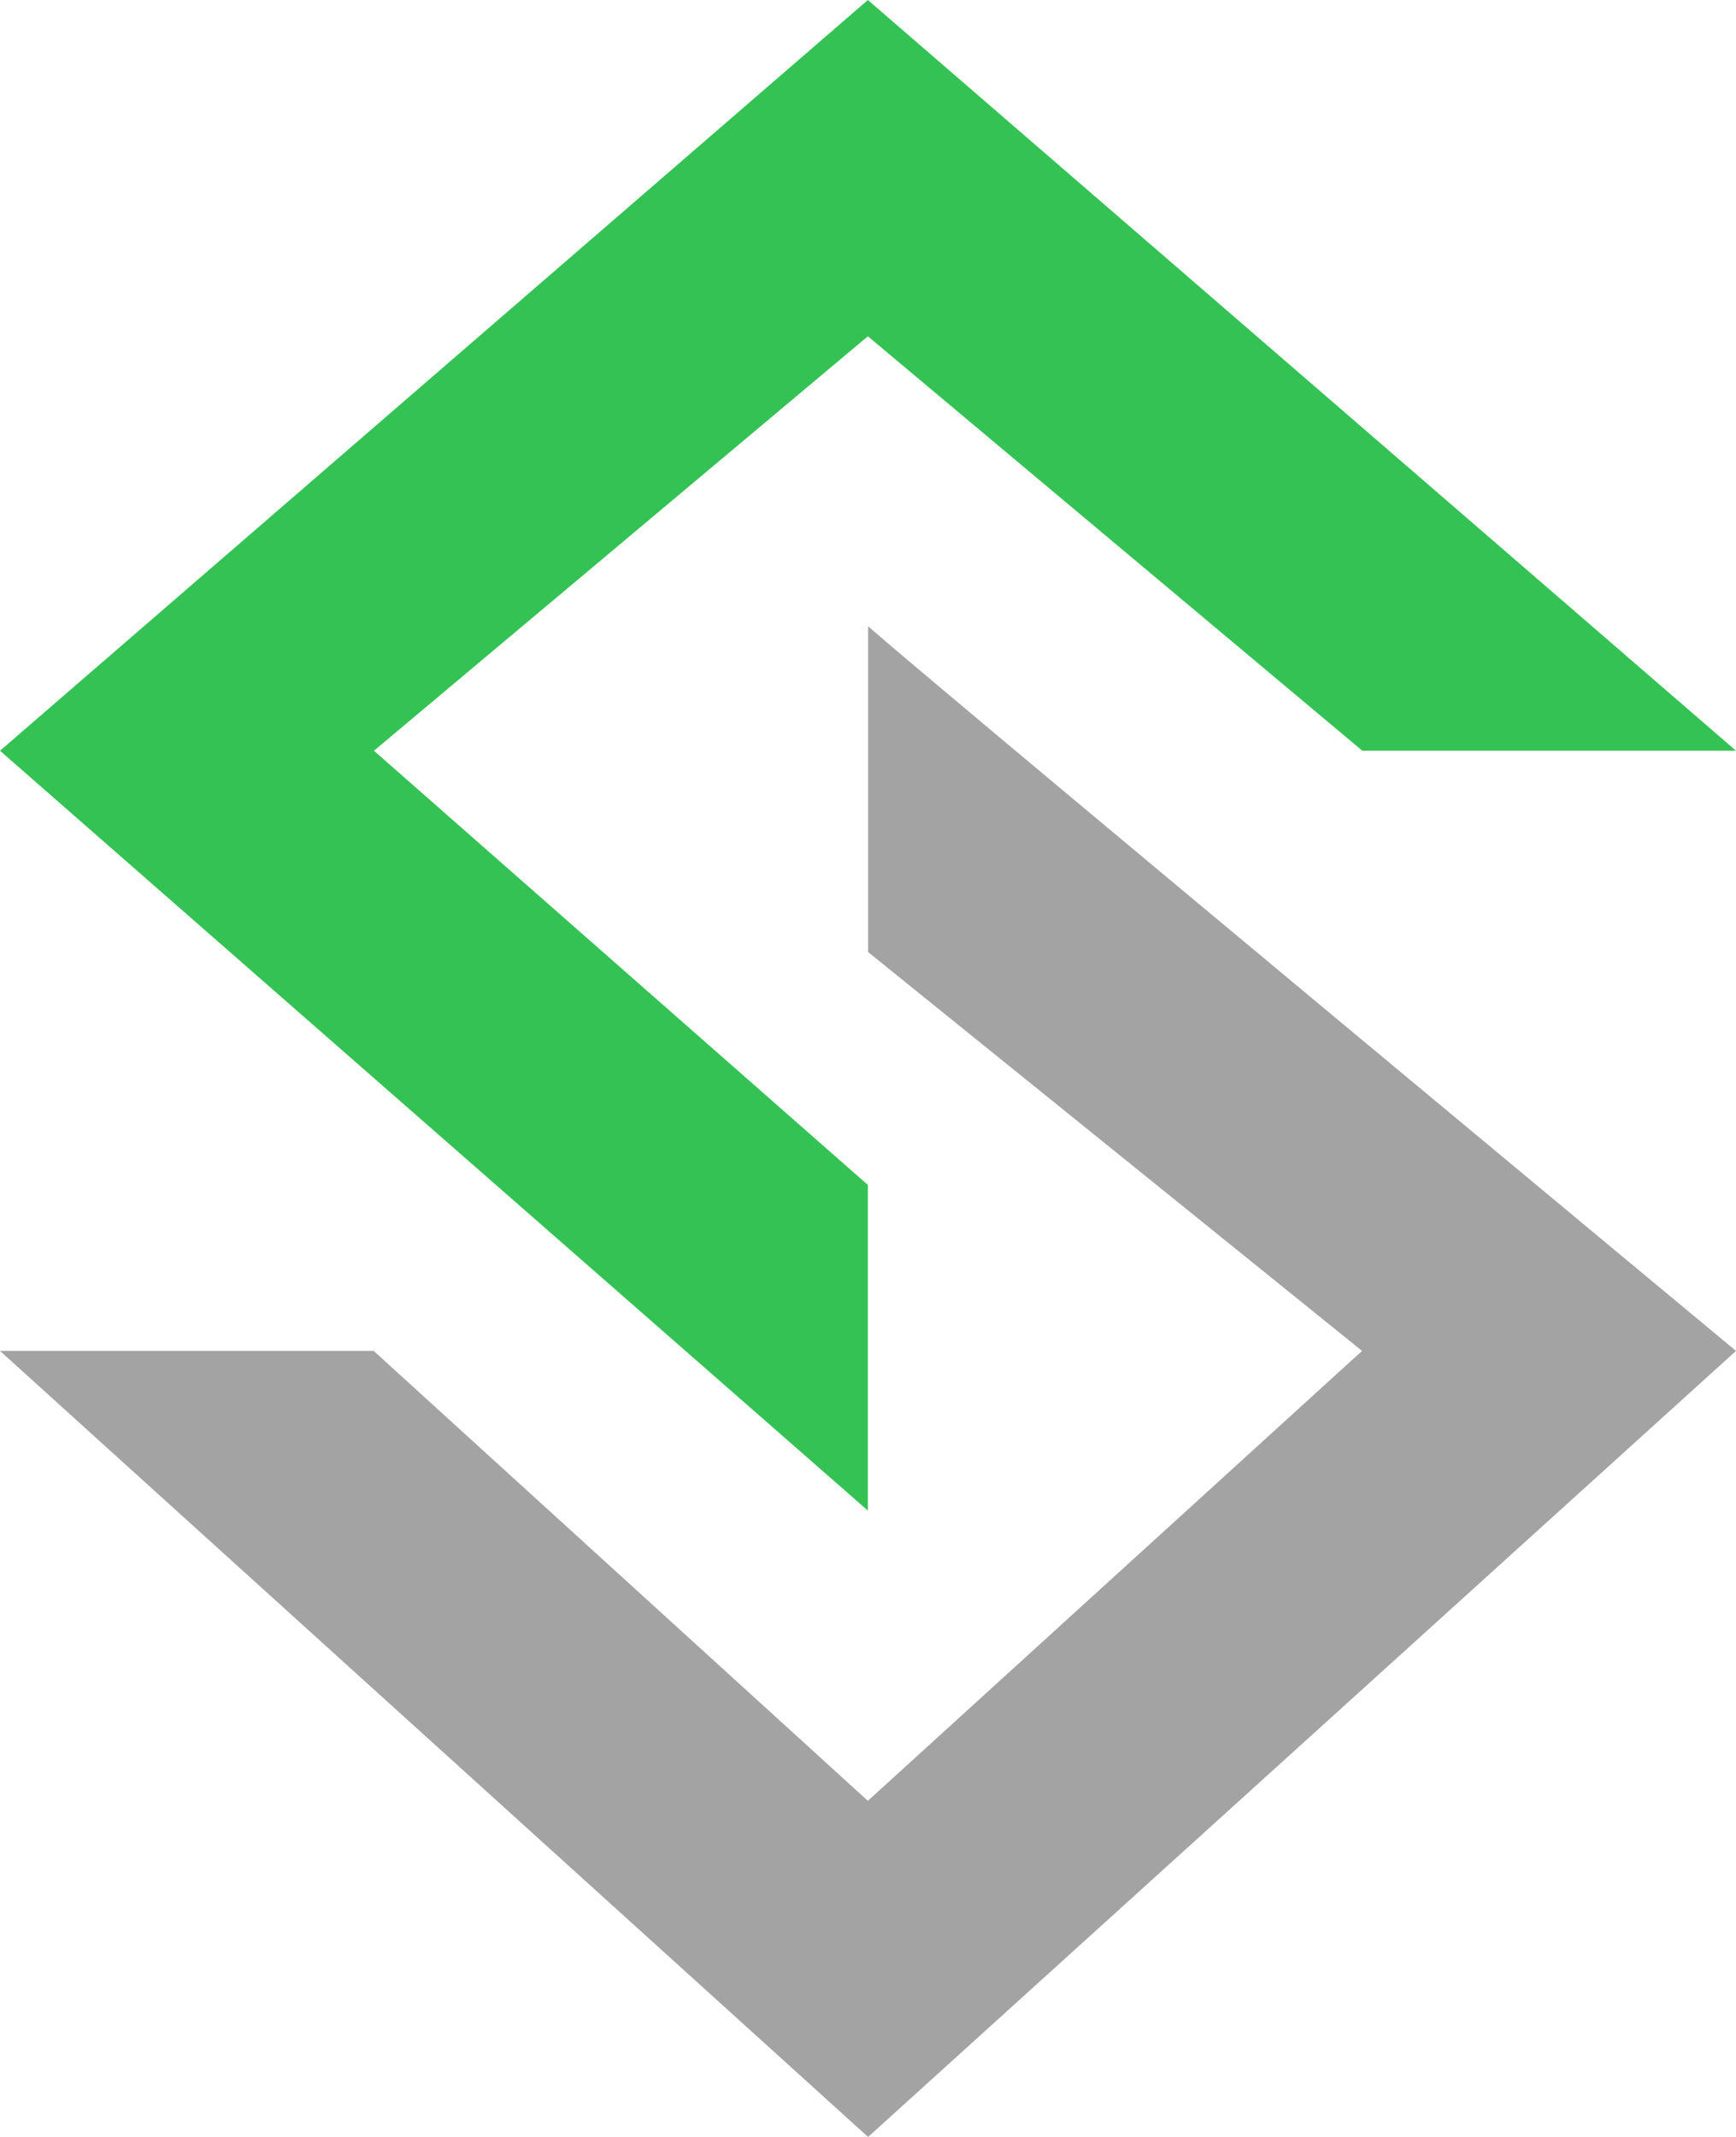
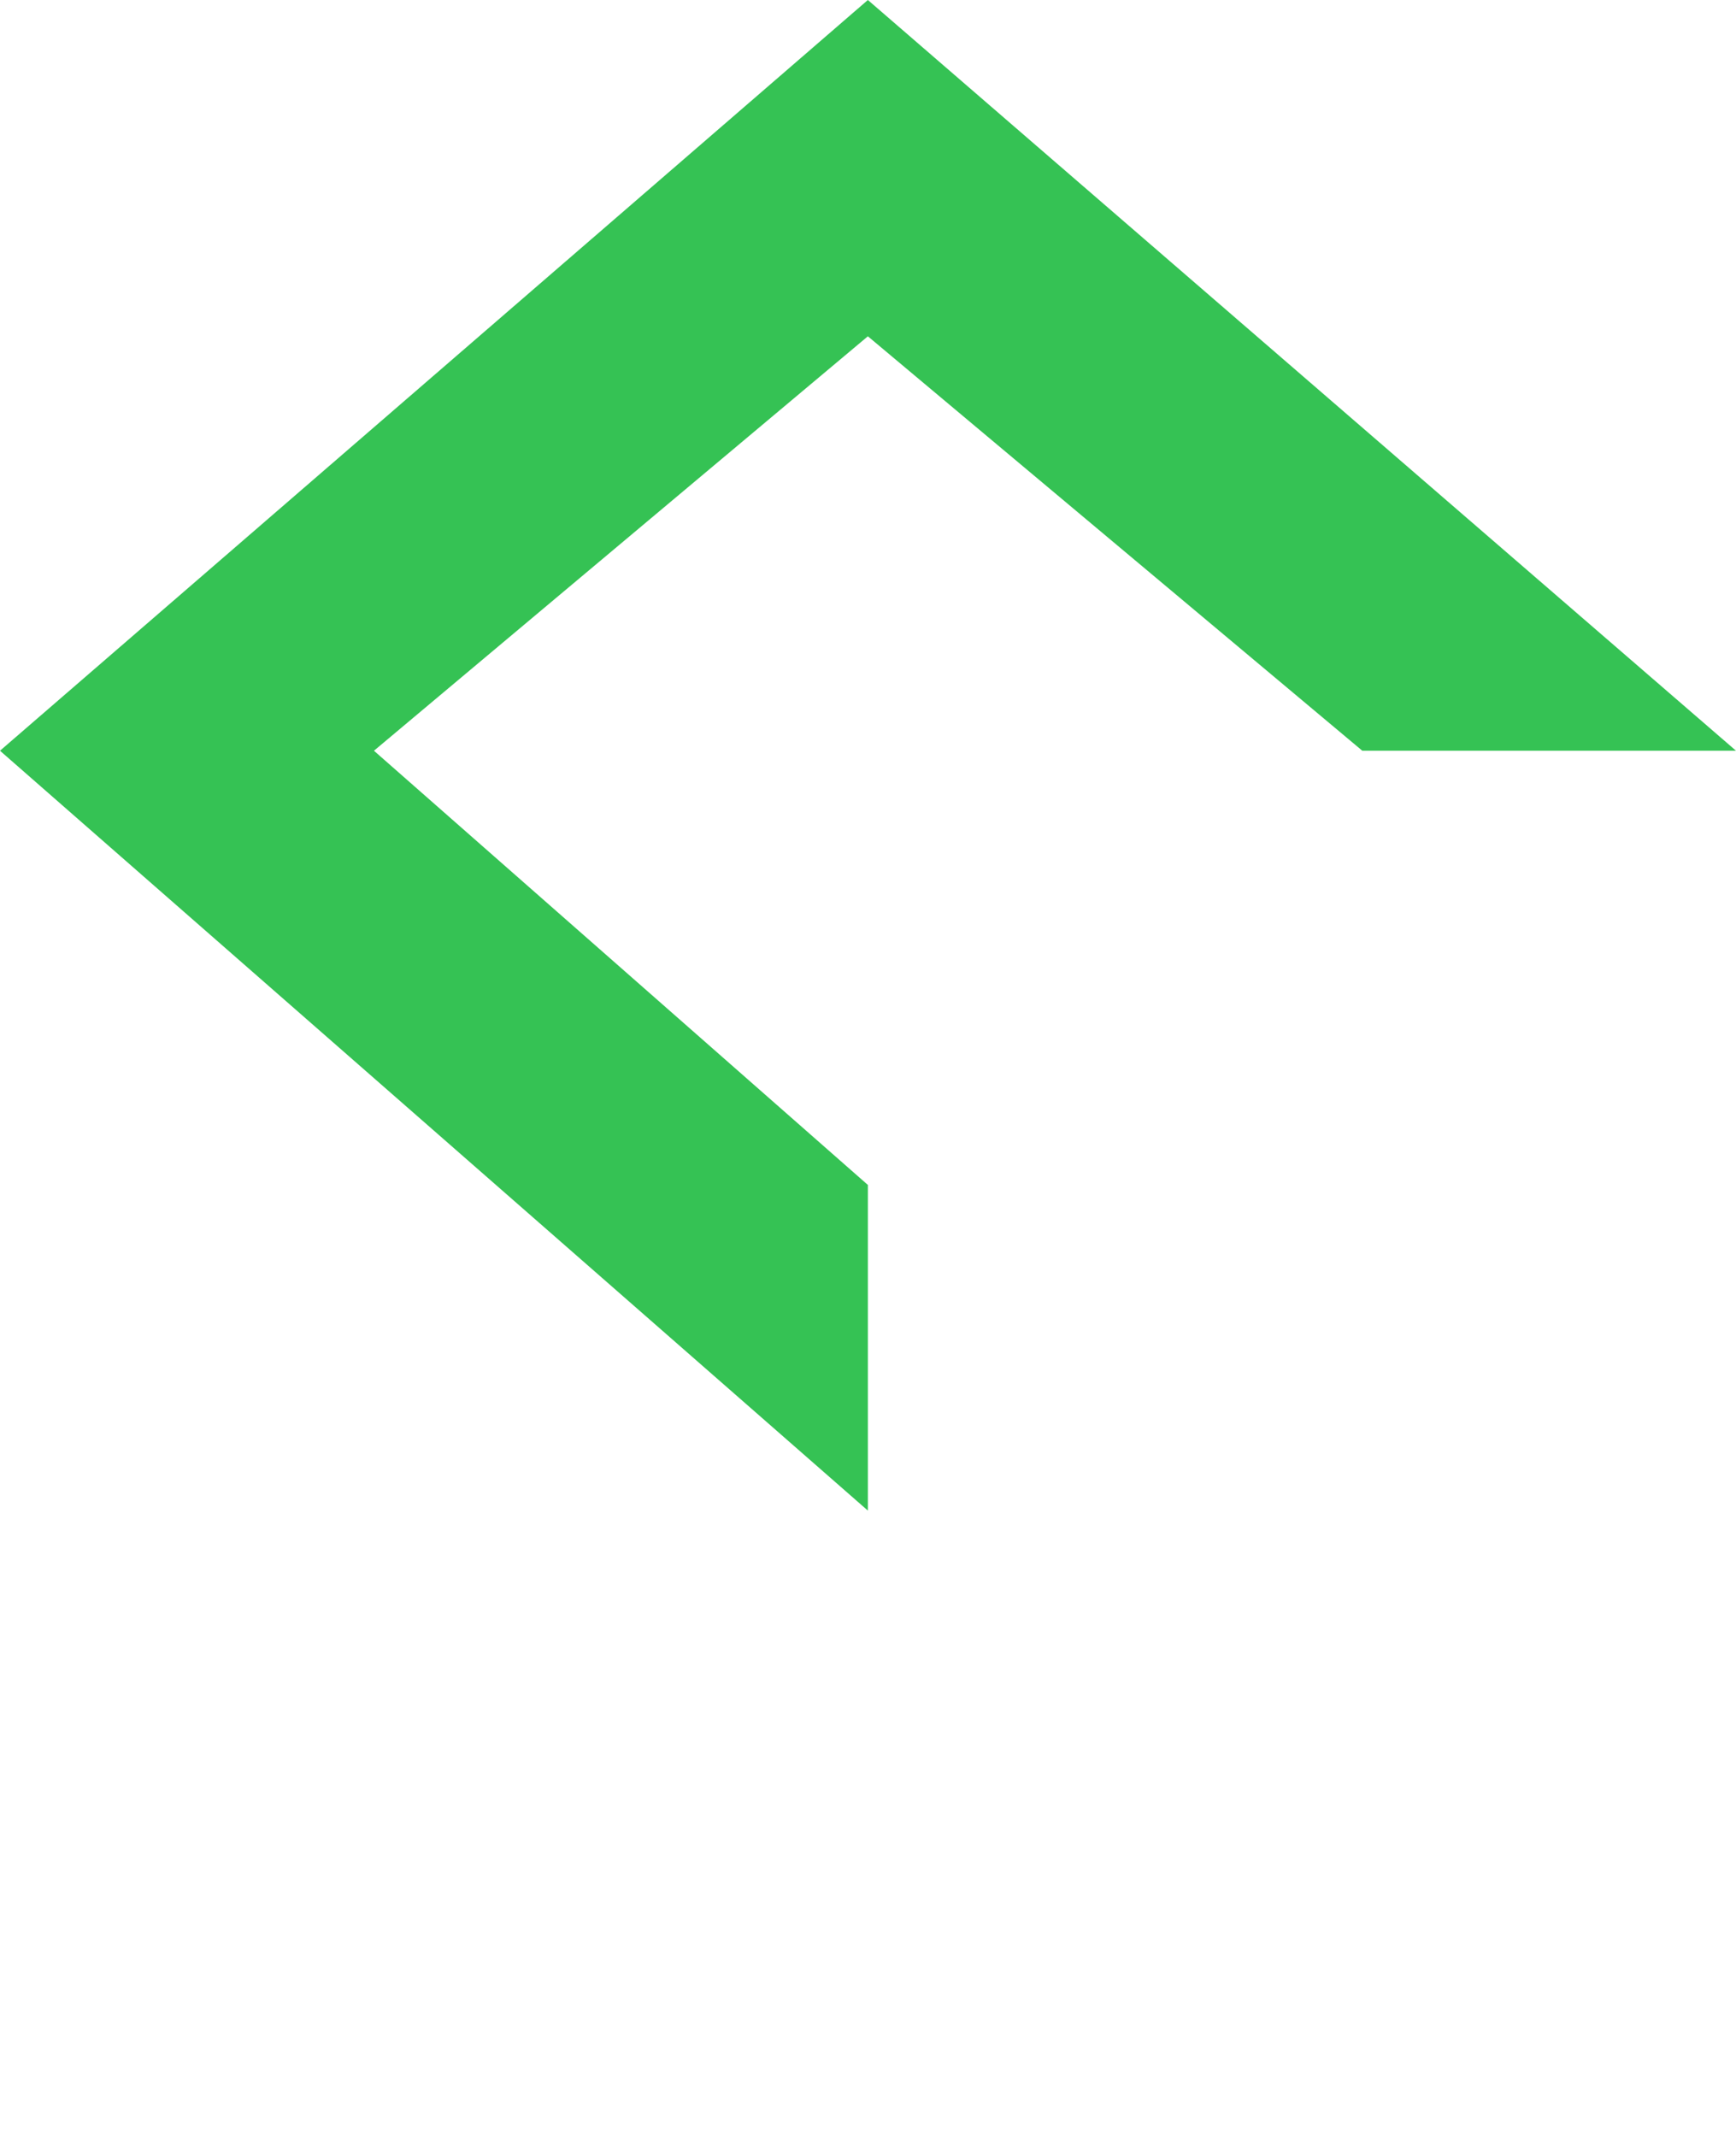
<svg xmlns="http://www.w3.org/2000/svg" width="39" height="48" viewBox="0 0 39 48" fill="none">
  <path d="M39 16.863H30.605L19.497 7.554L8.401 16.863L19.497 26.616V33.931L0 16.863L19.497 0L39 16.863Z" fill="#35C254" />
-   <path d="M39 30.344L19.502 48L0 30.344H8.395L19.497 40.45L30.599 30.344L19.503 21.386V14.069C21.629 15.92 39 30.344 39 30.344Z" fill="#A3A3A3" />
</svg>